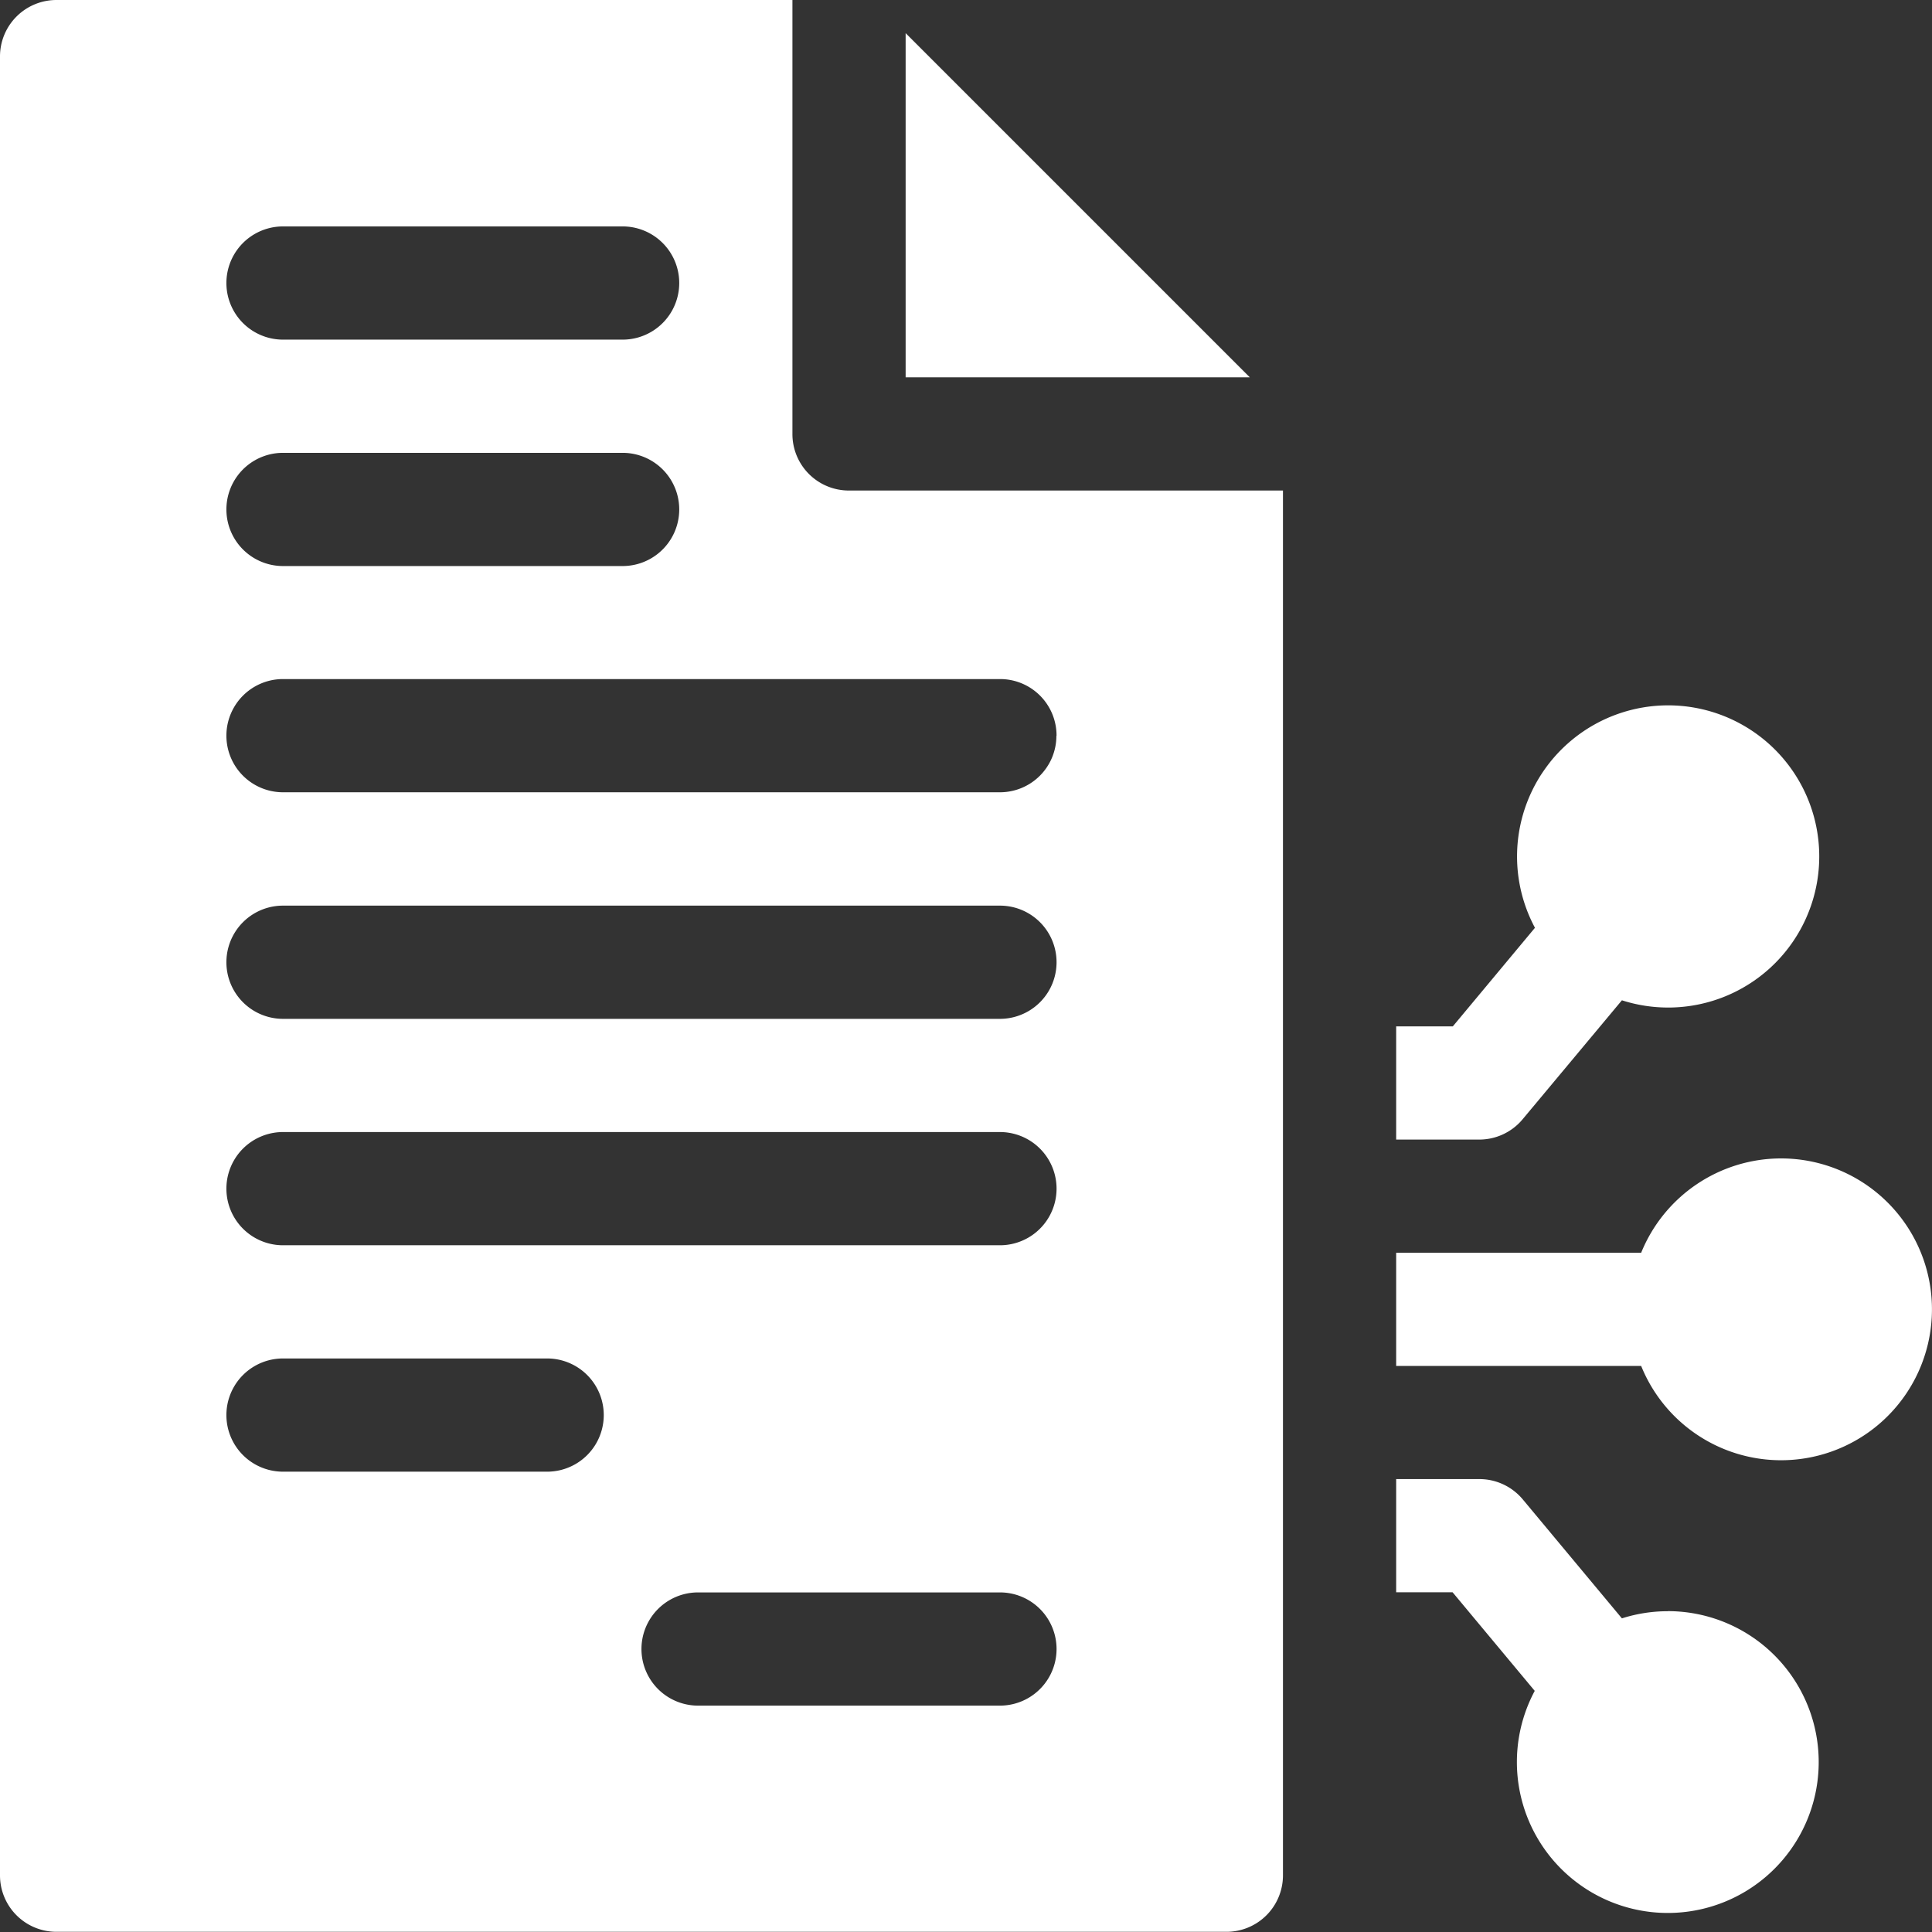
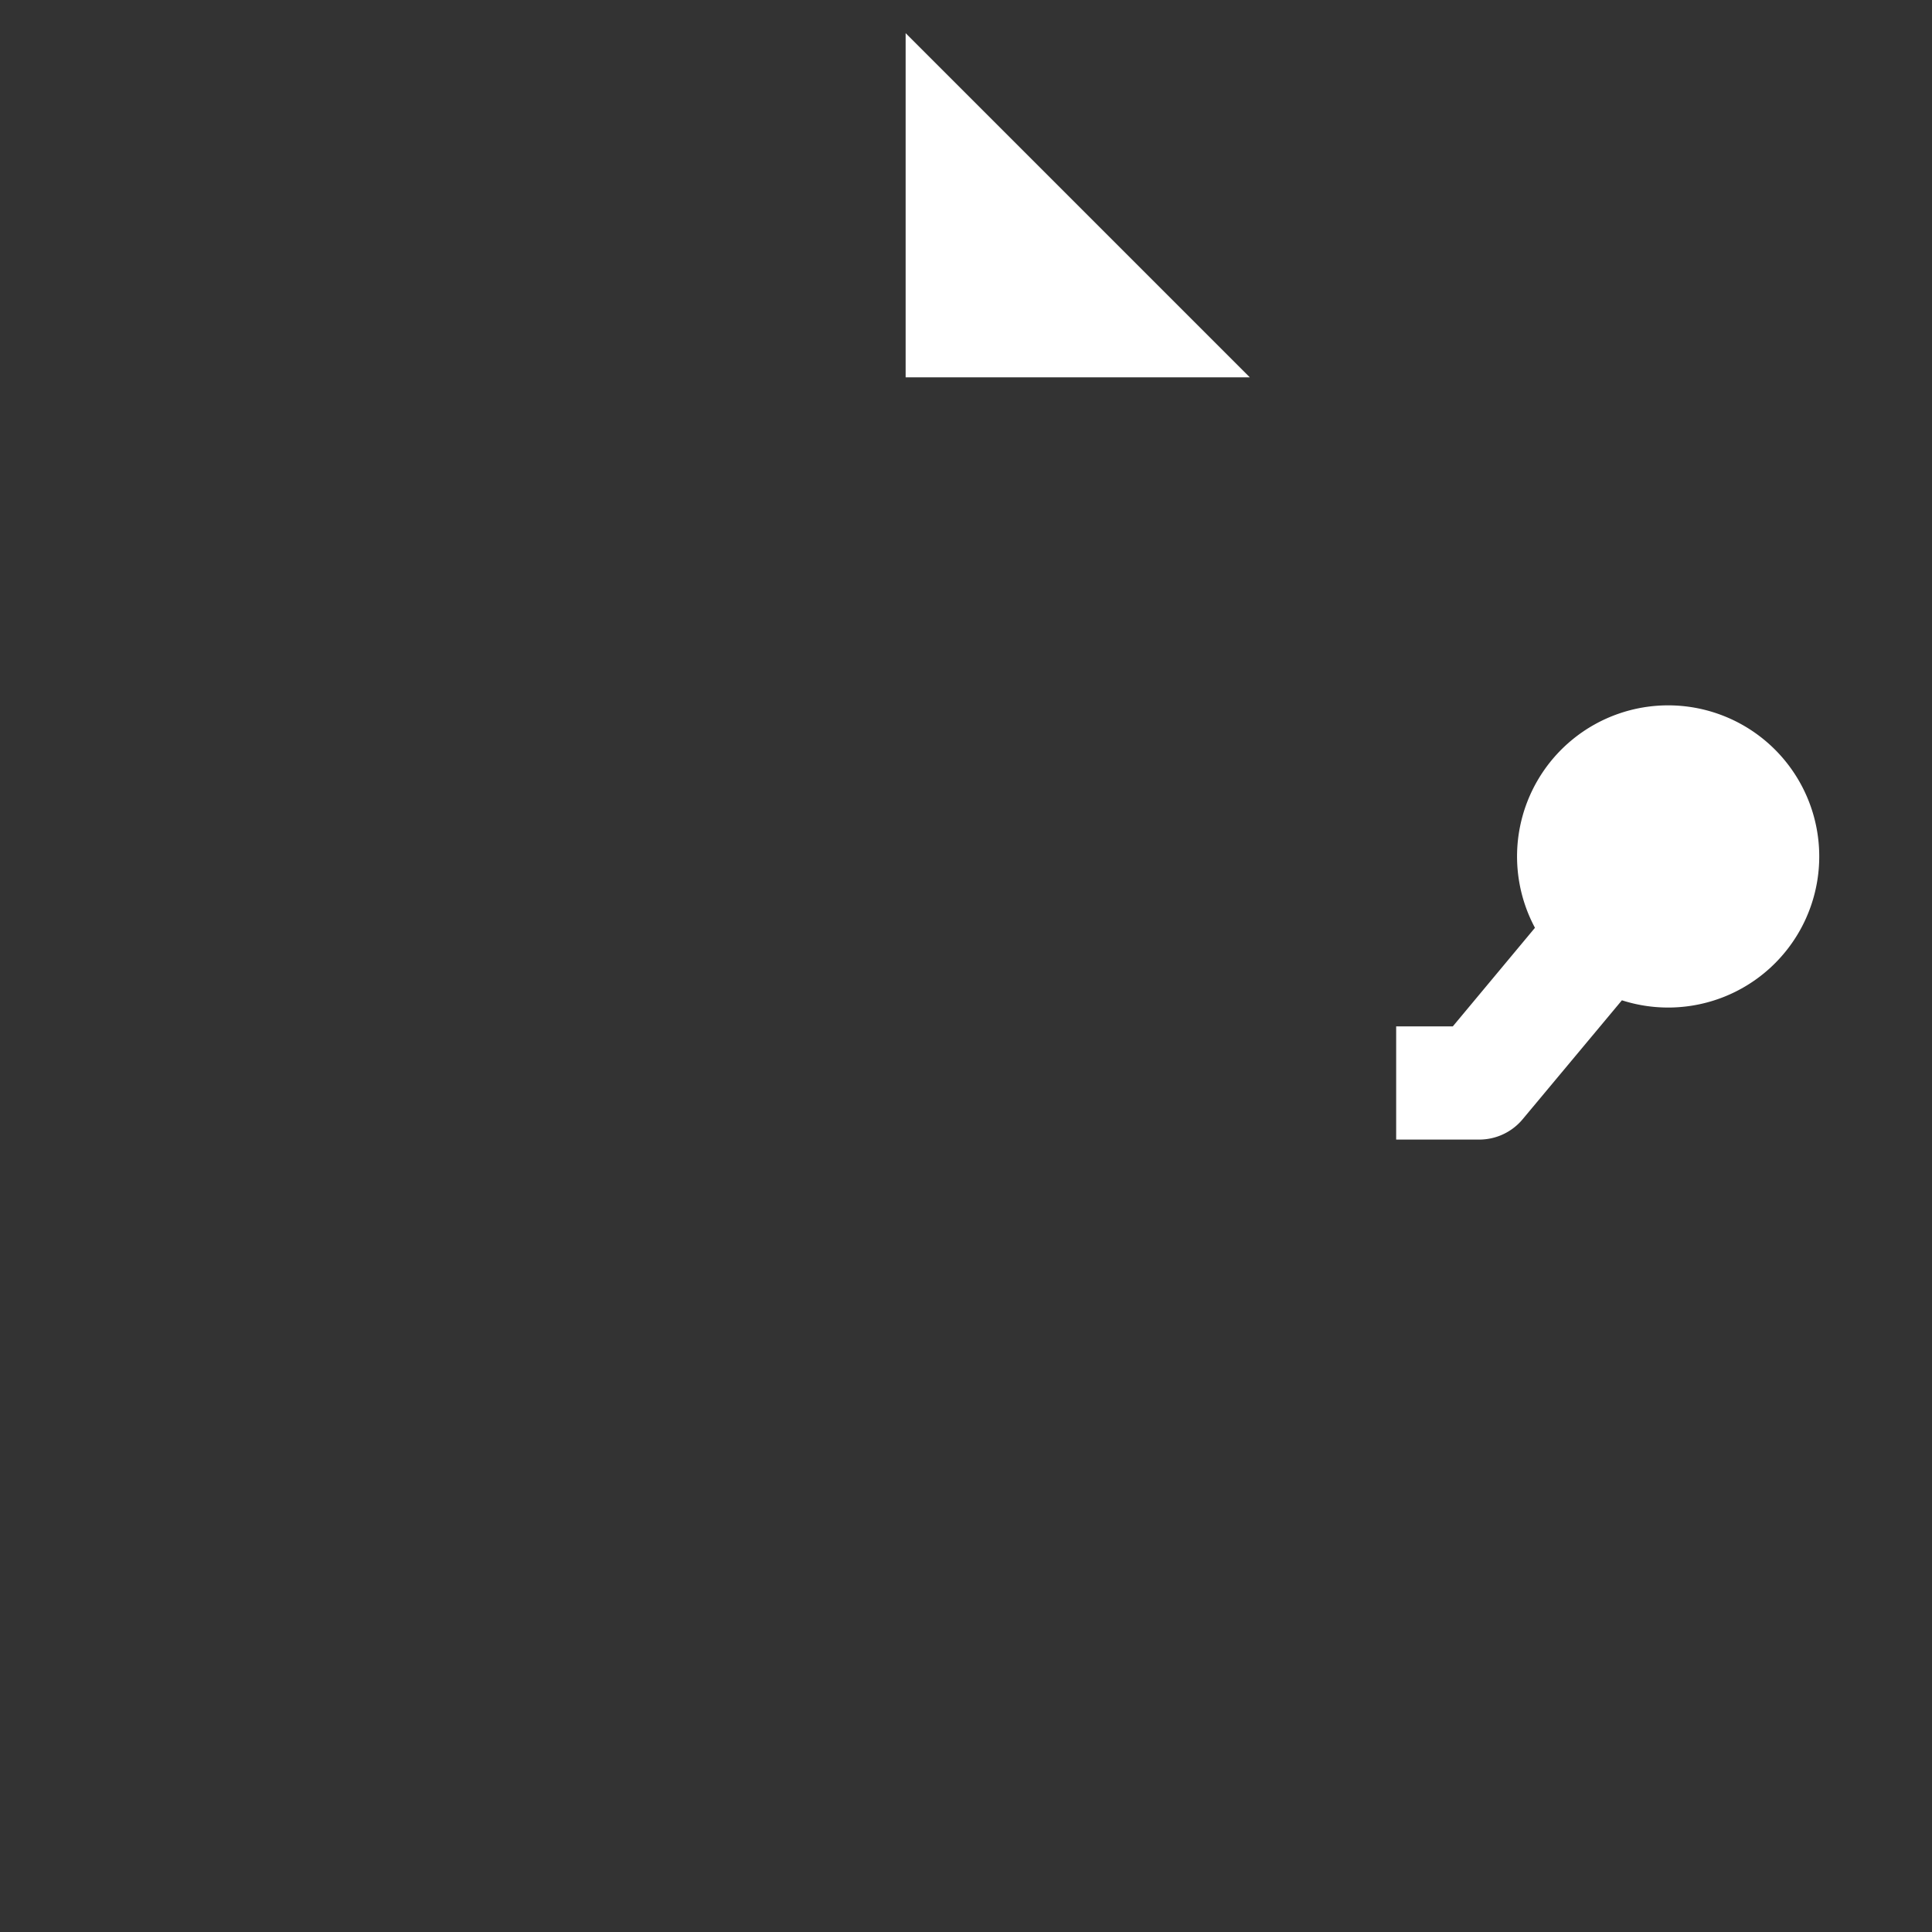
<svg xmlns="http://www.w3.org/2000/svg" id="smart_contract_icon" width="51.351" height="51.351" viewBox="0 0 51.351 51.351">
  <rect x="0" y="0" width="51.351" height="51.351" fill="#333333" stroke="none" />
  <path id="Path_1790813" data-name="Path 1790813" d="M373.362,197.993,376,194.832a4.016,4.016,0,1,0-2.311-1.927l-2.183,2.62H370v3.009h2.206A1.5,1.5,0,0,0,373.362,197.993Z" transform="translate(-332.891 -168.245)" fill="#fff" />
-   <path id="Path_1790814" data-name="Path 1790814" d="M380.23,307a4.017,4.017,0,0,0-3.718,2.507H370v3.009h6.512A4.011,4.011,0,1,0,380.23,307Z" transform="translate(-332.891 -276.21)" fill="#fff" />
-   <path id="Path_1790815" data-name="Path 1790815" d="M377.221,395.51A3.994,3.994,0,0,0,376,395.7l-2.634-3.161a1.5,1.5,0,0,0-1.156-.541H370v3.009h1.5l2.183,2.62a4.011,4.011,0,1,0,3.536-2.119Z" transform="translate(-332.891 -352.685)" fill="#fff" />
  <path id="Path_1790816" data-name="Path 1790816" d="M240,8.787v9.148h9.148Z" transform="translate(-215.929 -7.906)" fill="#fff" />
-   <path id="Path_1790817" data-name="Path 1790817" d="M21.062,11.534V0H1.5A1.5,1.5,0,0,0,0,1.5V49.846a1.5,1.5,0,0,0,1.5,1.5H32.6a1.5,1.5,0,0,0,1.5-1.5V13.038H22.566A1.5,1.5,0,0,1,21.062,11.534ZM7.522,6.018h9.027a1.5,1.5,0,1,1,0,3.009H7.522a1.5,1.5,0,0,1,0-3.009Zm0,6.018h9.027a1.5,1.5,0,1,1,0,3.009H7.522a1.5,1.5,0,1,1,0-3.009Zm7.021,27.08H7.522a1.5,1.5,0,0,1,0-3.009h7.021a1.5,1.5,0,0,1,0,3.009Zm12.035,6.218H18.554a1.5,1.5,0,0,1,0-3.009h8.024a1.5,1.5,0,1,1,0,3.009Zm0-12.236H7.522a1.5,1.5,0,1,1,0-3.009H26.578a1.5,1.5,0,1,1,0,3.009Zm0-6.018H7.522a1.5,1.5,0,0,1,0-3.009H26.578a1.5,1.5,0,1,1,0,3.009Zm1.5-7.522a1.5,1.5,0,0,1-1.5,1.5H7.522a1.5,1.5,0,0,1,0-3.009H26.578A1.5,1.5,0,0,1,28.082,19.557Z" fill="#fff" />
</svg>